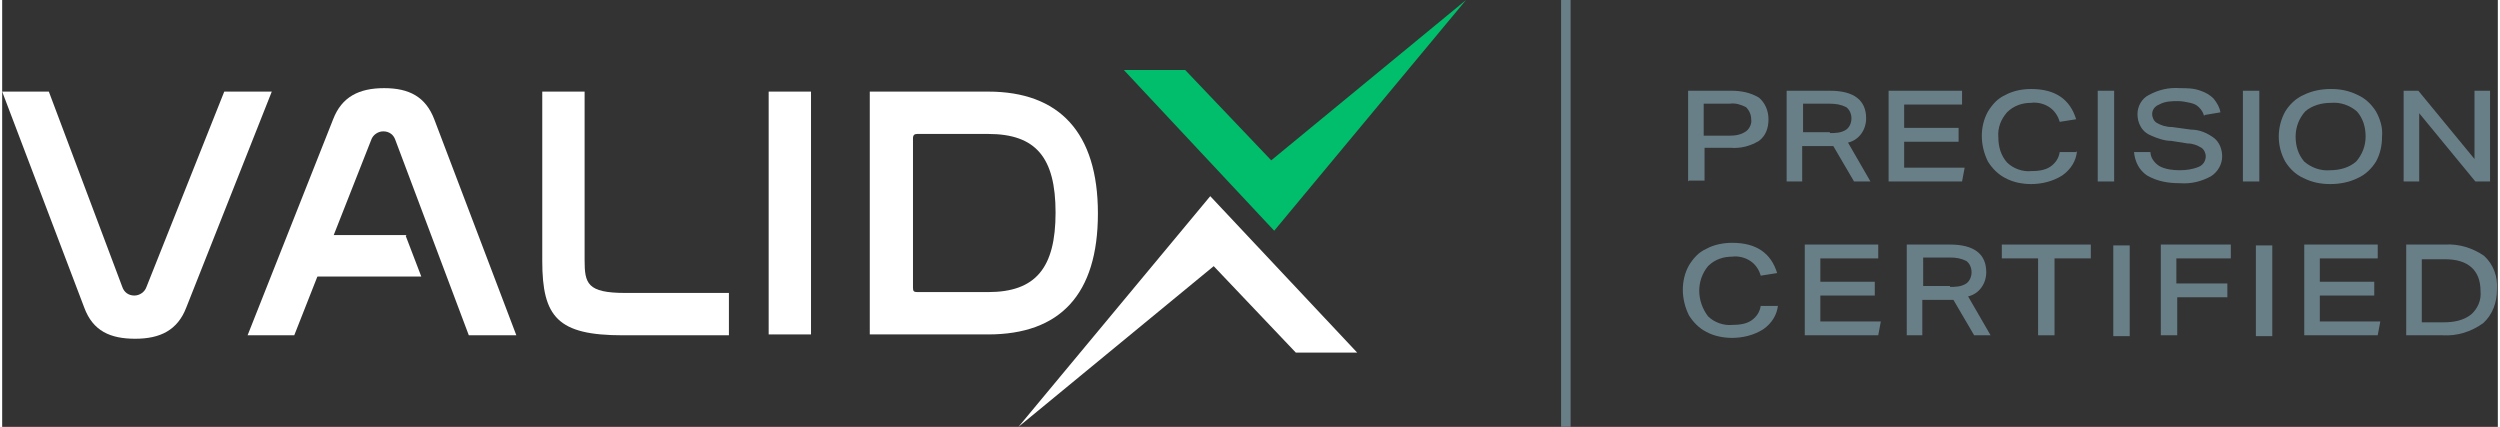
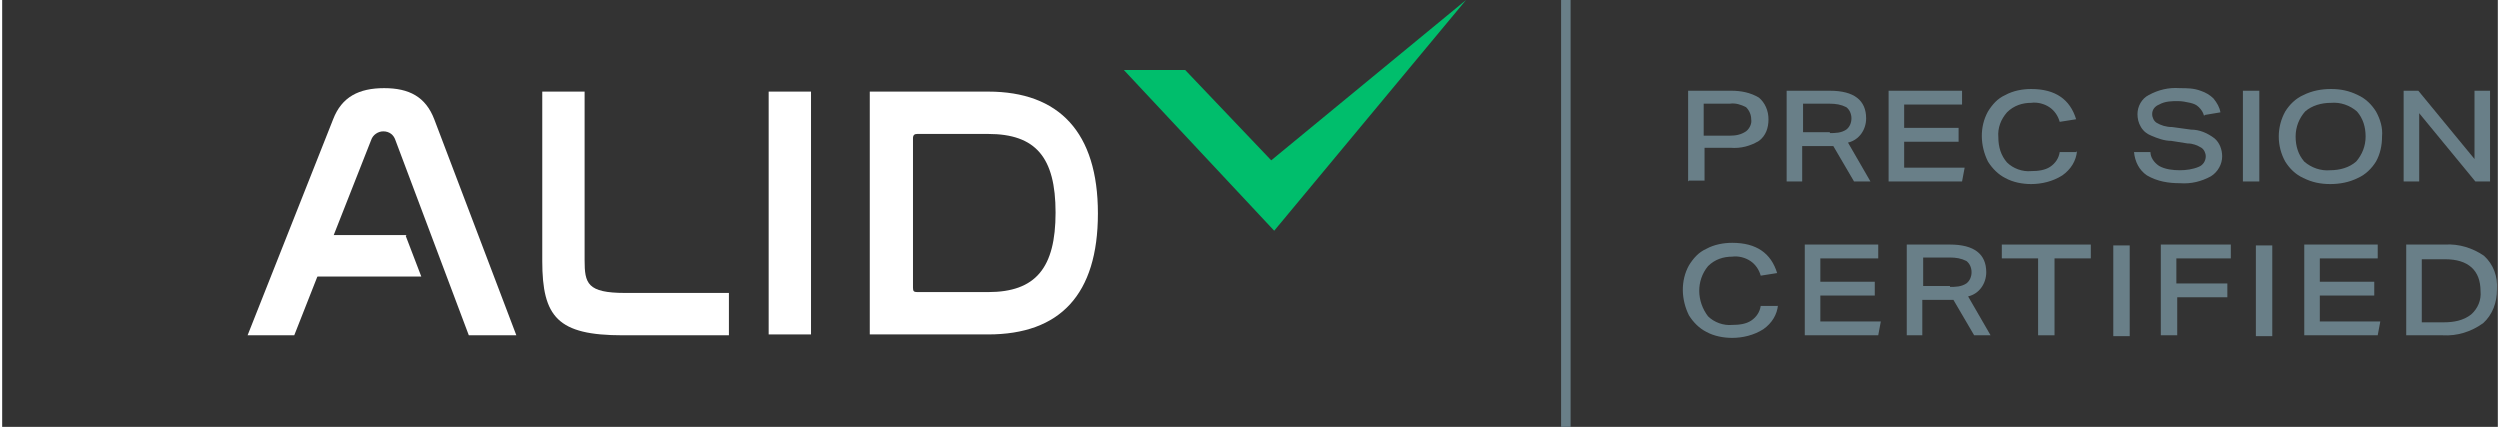
<svg xmlns="http://www.w3.org/2000/svg" id="Group_3434" data-name="Group 3434" width="101.9mm" height="17.4mm" version="1.1" viewBox="0 0 288.8 49.4">
  <rect x="0" y="0" width="288.8" height="49.4" fill="#333333" stroke="none" />
  <defs>
    <style>
      .cls-1 {
        fill: #00be6c;
      }

      .cls-1, .cls-2, .cls-3, .cls-4 {
        stroke-width: 0px;
      }

      .cls-2 {
        fill: none;
      }

      .cls-5 {
        clip-path: url(#clippath);
      }

      .cls-3 {
        fill: #697f88;
      }

      .cls-4 {
        fill: #fff;
      }
    </style>
    <clipPath id="clippath">
      <rect class="cls-2" y="0" width="288.8" height="49.4" />
    </clipPath>
  </defs>
  <rect id="Rectangle_837" data-name="Rectangle 837" class="cls-3" x="180.4" y="0" width="1.1" height="49.4" />
  <g id="Group_3435" data-name="Group 3435">
    <g class="cls-5">
      <g id="Group_3434-2" data-name="Group 3434-2">
-         <path id="Path_5100" data-name="Path 5100" class="cls-4" d="M5.4,10.6l8.5,22.6c.2.6.7,1,1.4,1,.6,0,1.2-.4,1.4-1l9-22.6h5.5l-9.9,25c-1,2.6-3,3.6-5.9,3.6s-4.9-.9-5.9-3.6L0,10.6h5.4Z" />
        <path id="Path_5101" data-name="Path 5101" class="cls-4" d="M33.8,38.8h-5.4l9.9-25c1-2.6,3-3.6,5.9-3.6s4.8,1,5.8,3.6l9.5,25h-5.5l-8.5-22.6c-.2-.6-.7-1-1.4-1-.6,0-1.2.4-1.4,1l-8.9,22.6Z" />
        <path id="Path_5102" data-name="Path 5102" class="cls-4" d="M67.4,10.6v19.5c0,2.7.3,3.8,4.7,3.8h12v4.9h-12.3c-7.5,0-9.3-2.1-9.3-8.6V10.6h4.9Z" />
        <rect id="Rectangle_838" data-name="Rectangle 838" class="cls-4" x="88.7" y="10.6" width="4.9" height="28.1" />
        <path id="Path_5103" data-name="Path 5103" class="cls-4" d="M46.8,27.2h-11.4l-1.1,2.8v2h14.2l-1.8-4.7Z" />
        <path id="Path_5104" data-name="Path 5104" class="cls-4" d="M114.1,10.6h-13.7v28.1h13.7c8.3,0,12.7-4.6,12.7-14s-4.5-14.1-12.7-14.1M114.1,33.8h-8.2c-.4,0-.5-.1-.5-.5v-17.3c0-.4.2-.5.5-.5h8.2c5.5,0,7.8,2.7,7.8,9.1s-2.3,9.2-7.8,9.2" />
        <path id="Path_5105" data-name="Path 5105" class="cls-3" d="M195.1,21v-10.5h5c1.1,0,2.2.2,3.2.8.7.6,1.1,1.5,1.1,2.5,0,1-.3,1.9-1.1,2.5-1,.6-2.1.9-3.3.8h-3v3.8h-1.8ZM199.9,15.7c.7,0,1.3-.1,1.9-.5.4-.3.7-.9.6-1.4,0-.5-.2-1-.6-1.4-.6-.3-1.2-.5-1.9-.4h-3v3.7h3Z" />
        <path id="Path_5106" data-name="Path 5106" class="cls-3" d="M214.3,21l-2.4-4.1c0,0-.2,0-.3,0h-3.3v4.1h-1.8v-10.5h5c2.8,0,4.2,1.1,4.2,3.2,0,1.3-.8,2.5-2.1,2.8l2.6,4.5h-2.1ZM211.5,15.4c.6,0,1.3,0,1.9-.4.4-.3.6-.8.6-1.3,0-.5-.2-1-.6-1.3-.6-.3-1.2-.4-1.9-.4h-3.1v3.3h3.1Z" />
        <path id="Path_5107" data-name="Path 5107" class="cls-3" d="M218.3,21v-10.5h8.5v1.6h-6.7v2.7h6.3v1.6h-6.3v3h7l-.3,1.6h-8.6Z" />
        <path id="Path_5108" data-name="Path 5108" class="cls-3" d="M240.1,17.5c-.1,1.1-.7,2.1-1.7,2.8-1.1.7-2.4,1-3.6,1-1,0-2.1-.2-3-.7-.8-.4-1.5-1.1-2-1.9-.9-1.8-1-4,0-5.8.5-.8,1.1-1.5,2-1.9.9-.5,2-.7,3-.7,2.8,0,4.5,1.2,5.2,3.5l-1.9.3c-.2-.7-.6-1.3-1.2-1.7-.6-.4-1.4-.6-2.1-.5-1,0-2,.3-2.8,1.1-.7.8-1.1,1.8-1,2.9,0,1.1.3,2.1,1,2.9.7.7,1.8,1.1,2.8,1,.8,0,1.6-.1,2.2-.5.6-.4,1-1,1.1-1.7h1.9Z" />
-         <rect id="Rectangle_839" data-name="Rectangle 839" class="cls-3" x="242.5" y="10.5" width="1.9" height="10.5" />
        <path id="Path_5109" data-name="Path 5109" class="cls-3" d="M254.8,13.4c-.1-.4-.3-.7-.6-1-.3-.3-.6-.4-1-.5-.5-.1-.9-.2-1.4-.2-.7,0-1.5,0-2.2.4-.5.2-.8.6-.8,1.1,0,.4.2.8.5,1,.5.3,1.1.5,1.8.5l2.2.3c1,0,1.9.4,2.7,1,.6.5.9,1.3.9,2.1,0,.9-.5,1.8-1.3,2.3-1.1.6-2.3.9-3.6.8-1.3,0-2.6-.2-3.8-.9-.9-.6-1.4-1.6-1.5-2.7h1.9c0,.6.4,1.2,1,1.6.7.4,1.6.5,2.4.5.7,0,1.5-.1,2.2-.4.5-.2.8-.7.8-1.2,0-.4-.2-.8-.5-1-.5-.3-1-.5-1.6-.5l-1.9-.3c-.8,0-1.6-.3-2.3-.6-.5-.2-.9-.5-1.2-1-.3-.5-.4-1-.4-1.5,0-.9.5-1.8,1.3-2.2,1.1-.6,2.3-.9,3.6-.8.8,0,1.6,0,2.4.3.6.2,1.1.5,1.5.9.4.5.7,1,.8,1.6l-1.8.3Z" />
        <rect id="Rectangle_840" data-name="Rectangle 840" class="cls-3" x="259.3" y="10.5" width="1.9" height="10.5" />
        <path id="Path_5110" data-name="Path 5110" class="cls-3" d="M275.4,15.8c0,1-.2,2-.7,2.9-.5.8-1.2,1.5-2.1,1.9-1,.5-2.1.7-3.2.7-1.1,0-2.1-.2-3.1-.7-.9-.4-1.6-1.1-2.1-1.9-1-1.8-1-4,0-5.8.5-.8,1.2-1.5,2.1-1.9,1-.5,2.1-.7,3.2-.7,1.1,0,2.1.2,3.1.7.9.4,1.6,1.1,2.1,1.9.5.9.8,1.9.7,2.9M273.5,15.8c0-1.1-.3-2.1-1-2.9-.8-.7-1.9-1.1-3-1-1.1,0-2.2.3-3,1-.7.8-1.1,1.8-1.1,2.9,0,1.1.3,2.1,1,2.9.8.7,1.9,1.1,3,1,1.1,0,2.2-.3,3-1,.7-.8,1.1-1.8,1.1-2.9" />
        <path id="Path_5111" data-name="Path 5111" class="cls-3" d="M286.2,21l-6.5-7.9v7.9h-1.8v-10.5h1.7l6.5,7.9v-7.9h1.8v10.5h-1.7Z" />
        <path id="Path_5112" data-name="Path 5112" class="cls-3" d="M205.5,35.3c-.1,1.1-.7,2.1-1.7,2.8-1.1.7-2.4,1-3.6,1-1,0-2.1-.2-3-.7-.8-.4-1.5-1.1-2-1.9-.9-1.8-1-4,0-5.8.5-.8,1.1-1.5,2-1.9.9-.5,2-.7,3-.7,2.8,0,4.5,1.2,5.2,3.5l-1.9.3c-.2-.7-.6-1.3-1.2-1.7-.6-.4-1.4-.6-2.1-.5-1,0-2,.3-2.8,1.1-1.4,1.7-1.3,4.1,0,5.8.7.7,1.8,1.1,2.8,1,.8,0,1.6-.1,2.2-.5.6-.4,1-1,1.1-1.7h2Z" />
        <path id="Path_5113" data-name="Path 5113" class="cls-3" d="M208.6,38.8v-10.5h8.5v1.6h-6.7v2.7h6.3v1.6h-6.3v3h7l-.3,1.6h-8.6Z" />
        <path id="Path_5114" data-name="Path 5114" class="cls-3" d="M228.2,38.8l-2.4-4.1c0,0-.2,0-.3,0h-3.3v4.1h-1.8v-10.5h5c2.8,0,4.2,1.1,4.2,3.2,0,1.3-.8,2.5-2.1,2.8l2.6,4.5h-2.1ZM225.4,33.2c.6,0,1.3,0,1.9-.4.4-.3.6-.8.6-1.3,0-.5-.2-1-.6-1.3-.6-.3-1.2-.4-1.9-.4h-3.1v3.3h3.1Z" />
        <path id="Path_5115" data-name="Path 5115" class="cls-3" d="M235.6,38.8v-8.9h-4.2v-1.6h10.3v1.6h-4.2v8.9h-1.9Z" />
        <rect id="Rectangle_841" data-name="Rectangle 841" class="cls-3" x="244.3" y="28.4" width="1.9" height="10.5" />
        <path id="Path_5116" data-name="Path 5116" class="cls-3" d="M251.7,34.4v4.4h-1.9v-10.5h8.1v1.6h-6.3v2.9h5.9v1.6h-5.9Z" />
        <rect id="Rectangle_842" data-name="Rectangle 842" class="cls-3" x="260.8" y="28.4" width="1.9" height="10.5" />
        <path id="Path_5117" data-name="Path 5117" class="cls-3" d="M266.4,38.8v-10.5h8.5v1.6h-6.7v2.7h6.3v1.6h-6.3v3h7l-.3,1.6h-8.6Z" />
        <path id="Path_5118" data-name="Path 5118" class="cls-3" d="M278.2,38.8v-10.5h4.5c1.6-.1,3.2.4,4.5,1.3,1.1,1,1.6,2.4,1.5,3.9,0,1.5-.5,2.9-1.6,3.9-1.4,1-3,1.5-4.7,1.4h-4.2ZM282.5,37.3c1.2,0,2.3-.2,3.2-.9.8-.7,1.2-1.7,1.1-2.7,0-2.4-1.4-3.7-4.1-3.7h-2.7v7.3h2.4Z" />
        <path id="Path_5119" data-name="Path 5119" class="cls-1" d="M146.9,18.6l-10-10.5h-7.1l17.4,18.6L169.4,0l-22.6,18.6Z" />
-         <path id="Path_5120" data-name="Path 5120" class="cls-4" d="M140.2,30.8l9.5,10h7.1l-17-18.1-22.2,26.7,22.6-18.6Z" />
      </g>
    </g>
  </g>
</svg>